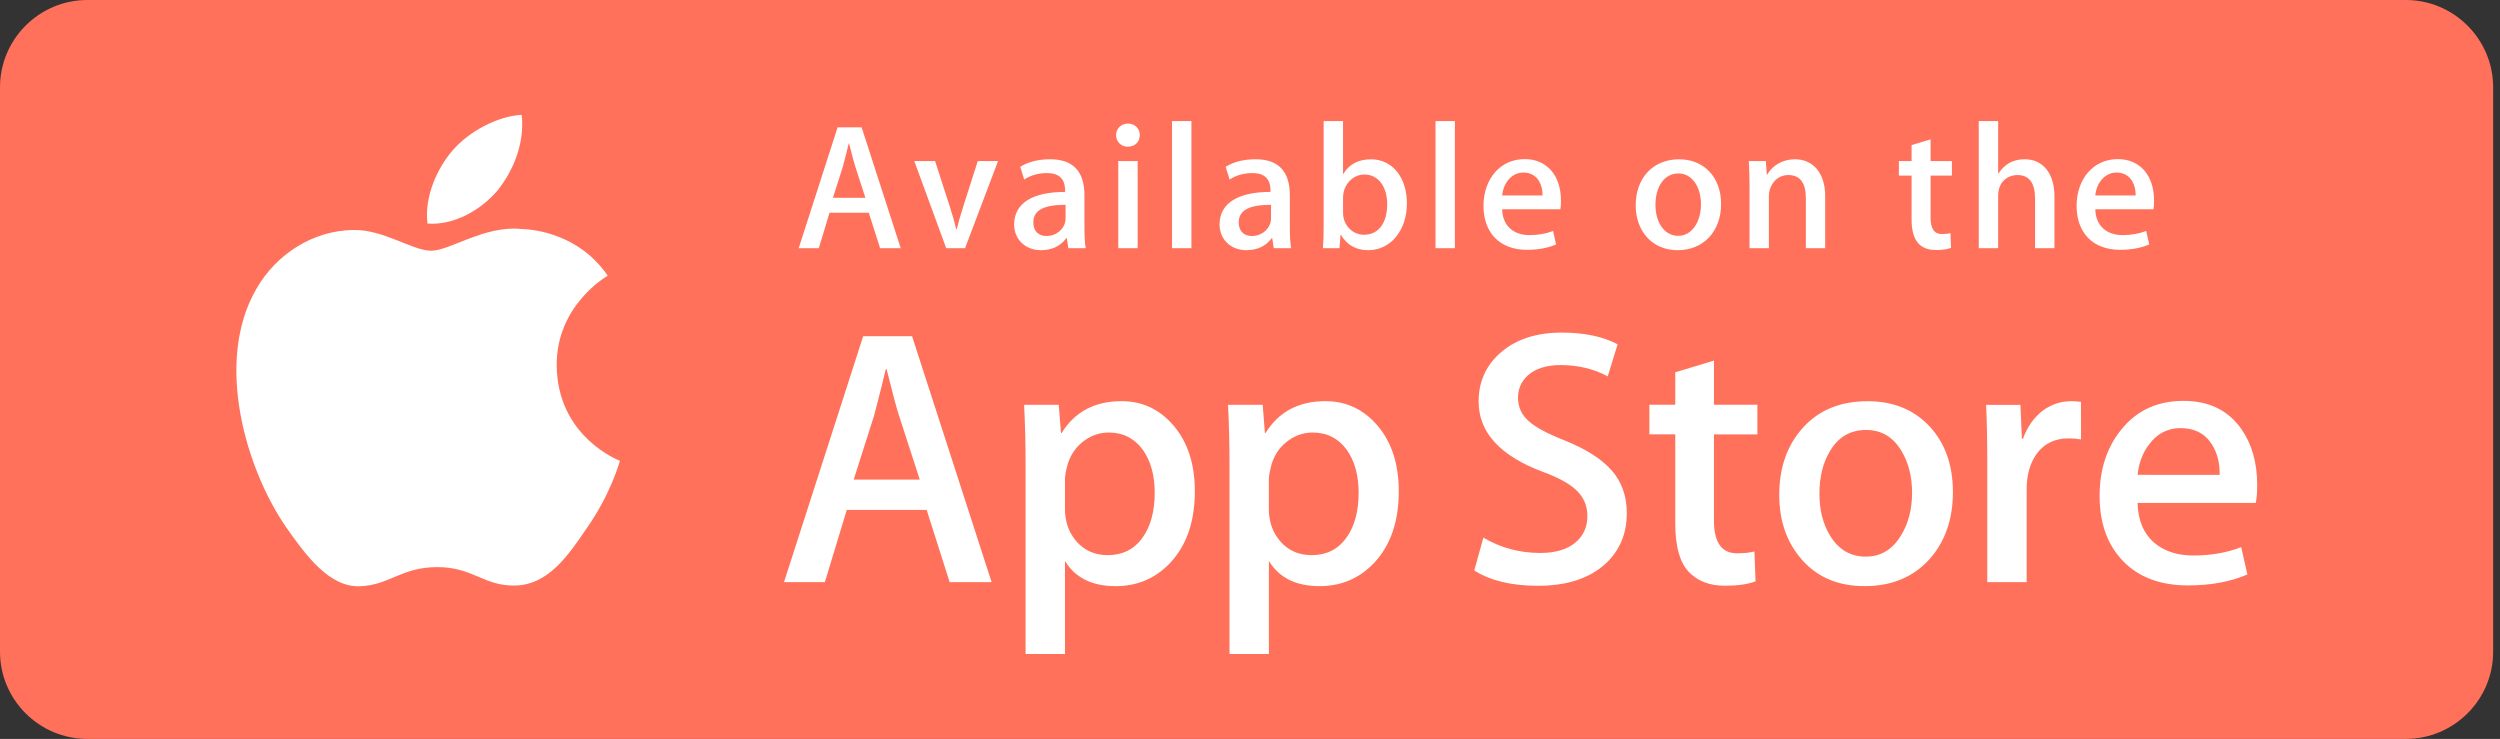
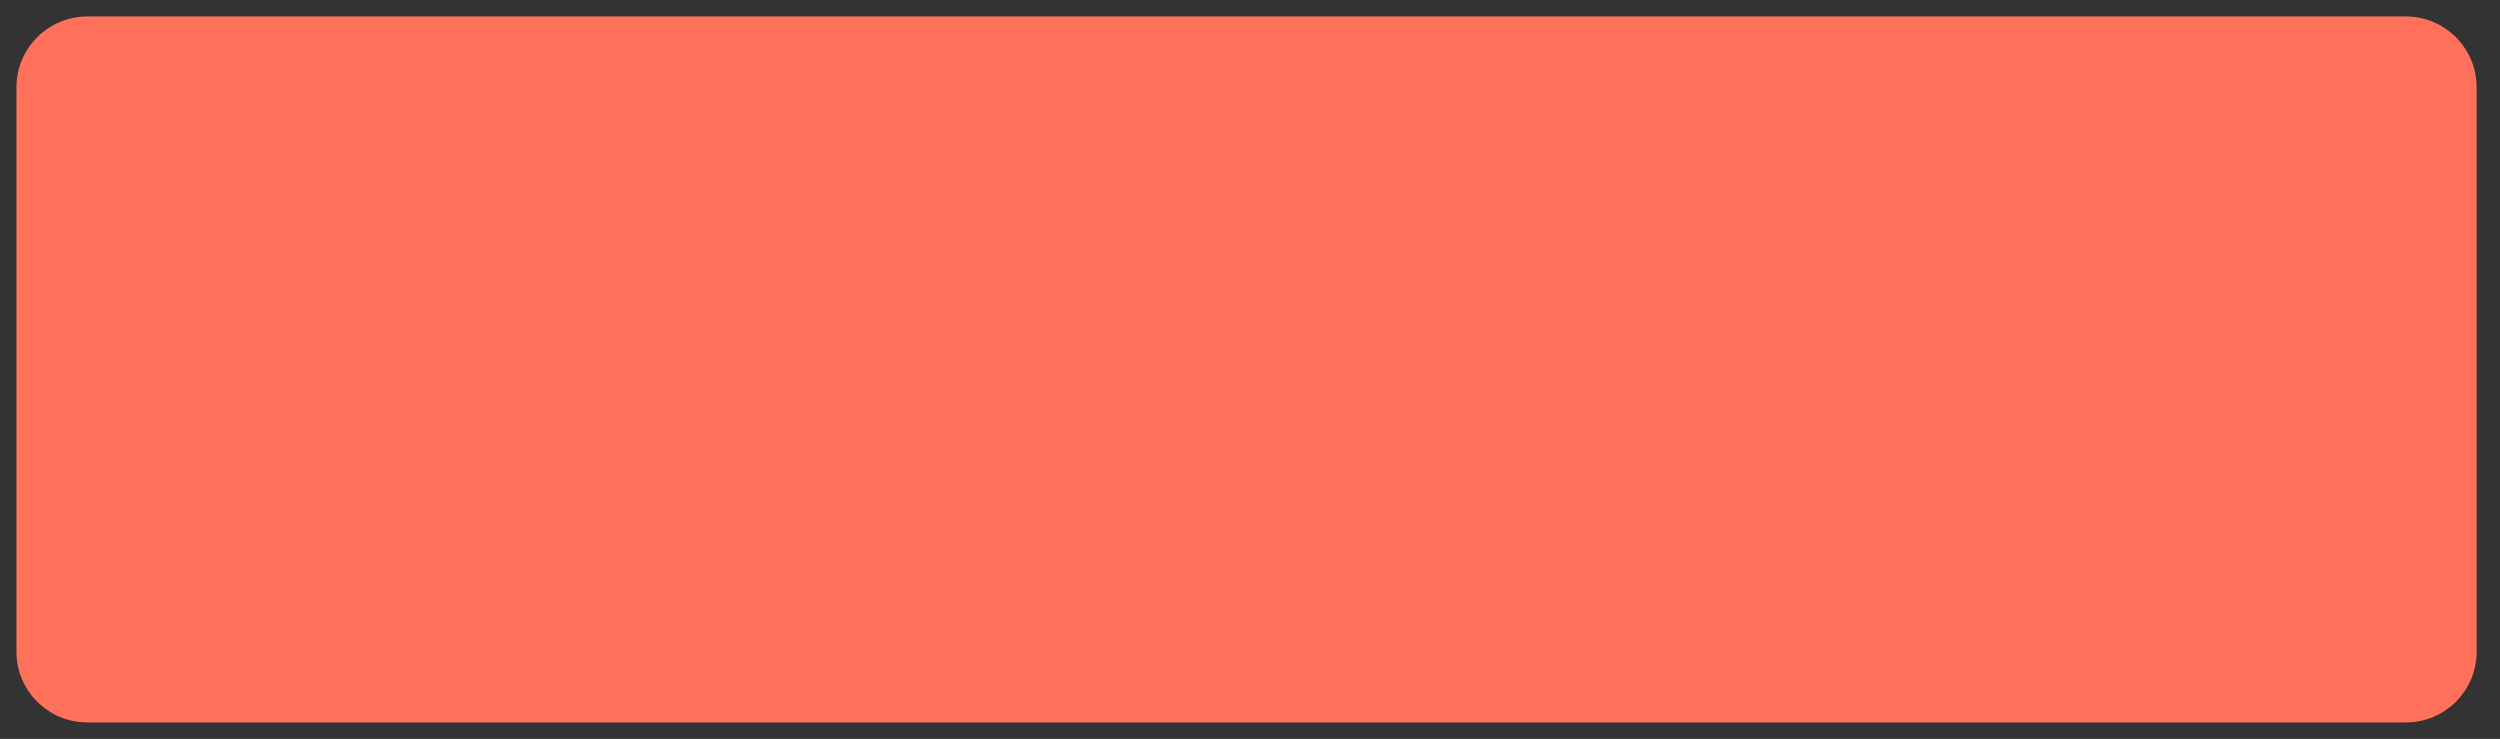
<svg xmlns="http://www.w3.org/2000/svg" width="203" height="60" viewBox="0 0 203 60" fill="none">
  <rect x="0" y="0" width="203" height="60" fill="#333333" stroke="none" />
  <g id="apple store">
-     <path id="Vector" d="M201.103 52.916C201.103 56.091 198.531 58.662 195.35 58.662H7.095C3.916 58.662 1.335 56.09 1.335 52.916V7.09C1.335 3.916 3.916 1.335 7.095 1.335H195.349C198.531 1.335 201.101 3.916 201.101 7.09L201.103 52.916Z" fill="white" />
-     <path id="Vector_2" d="M195.35 60H7.095C3.184 60 0 56.823 0 52.916V7.091C0 3.181 3.184 0 7.095 0H195.349C199.256 0 202.444 3.181 202.444 7.091V52.917C202.447 56.823 199.258 60 195.35 60Z" fill="#FF715B" />
    <path id="Vector_3" d="M201.103 52.916C201.103 56.091 198.531 58.662 195.35 58.662H7.095C3.916 58.662 1.335 56.09 1.335 52.916V7.09C1.335 3.916 3.916 1.335 7.095 1.335H195.349C198.531 1.335 201.101 3.916 201.101 7.09L201.103 52.916Z" fill="#FF715B" />
-     <path id="Vector_4" d="M45.205 29.684C45.161 24.848 49.164 22.495 49.347 22.386C47.08 19.081 43.566 18.629 42.331 18.593C39.38 18.282 36.517 20.359 35.014 20.359C33.48 20.359 31.165 18.623 28.67 18.674C25.46 18.724 22.456 20.583 20.808 23.47C17.409 29.356 19.944 38.005 23.201 42.764C24.83 45.095 26.734 47.695 29.227 47.604C31.665 47.505 32.576 46.05 35.518 46.05C38.433 46.05 39.288 47.604 41.83 47.544C44.447 47.504 46.094 45.204 47.667 42.853C49.55 40.184 50.306 37.552 50.336 37.416C50.275 37.396 45.255 35.479 45.205 29.684ZM40.403 15.463C41.714 13.823 42.612 11.592 42.363 9.328C40.465 9.412 38.091 10.64 36.724 12.245C35.516 13.658 34.435 15.974 34.714 18.154C36.846 18.312 39.035 17.077 40.403 15.463Z" fill="white" />
    <g id="Group">
-       <path id="Vector_5" d="M80.519 47.269H77.112L75.245 41.404H68.757L66.979 47.269H63.661L70.09 27.301H74.06L80.519 47.269ZM74.683 38.943L72.995 33.729C72.817 33.196 72.48 31.942 71.989 29.968H71.929C71.731 30.817 71.414 32.072 70.981 33.729L69.321 38.943H74.683ZM97.021 39.893C97.021 42.342 96.356 44.277 95.025 45.699C93.834 46.963 92.353 47.595 90.587 47.595C88.68 47.595 87.309 46.915 86.476 45.553V53.107H83.277V37.603C83.277 36.065 83.237 34.488 83.159 32.871H85.972L86.15 35.153H86.21C87.277 33.434 88.896 32.574 91.069 32.574C92.767 32.574 94.185 33.244 95.319 34.587C96.452 35.933 97.021 37.701 97.021 39.893ZM93.762 40.01C93.762 38.608 93.447 37.453 92.814 36.542C92.122 35.596 91.194 35.122 90.029 35.122C89.24 35.122 88.523 35.386 87.882 35.907C87.24 36.432 86.82 37.117 86.624 37.967C86.525 38.363 86.476 38.686 86.476 38.941V41.343C86.476 42.388 86.797 43.272 87.439 43.996C88.082 44.715 88.916 45.077 89.942 45.077C91.147 45.077 92.085 44.611 92.756 43.685C93.426 42.756 93.762 41.531 93.762 40.01ZM113.581 39.893C113.581 42.342 112.916 44.277 111.586 45.699C110.393 46.963 108.913 47.595 107.146 47.595C105.238 47.595 103.868 46.915 103.034 45.553V53.107H99.836V37.603C99.836 36.065 99.795 34.488 99.717 32.871H102.531L102.709 35.153H102.769C103.834 33.434 105.453 32.574 107.627 32.574C109.324 32.574 110.742 33.244 111.879 34.587C113.011 35.933 113.581 37.701 113.581 39.893ZM110.321 40.01C110.321 38.608 110.004 37.453 109.371 36.542C108.679 35.596 107.754 35.122 106.589 35.122C105.8 35.122 105.083 35.386 104.439 35.907C103.797 36.432 103.378 37.117 103.182 37.967C103.084 38.363 103.032 38.686 103.032 38.941V41.343C103.032 42.388 103.354 43.272 103.994 43.996C104.636 44.715 105.47 45.077 106.499 45.077C107.706 45.077 108.644 44.611 109.312 43.685C109.985 42.756 110.321 41.531 110.321 40.01ZM132.096 41.668C132.096 43.368 131.501 44.75 130.321 45.817C129.021 46.981 127.207 47.565 124.881 47.565C122.733 47.565 121.011 47.151 119.711 46.321L120.45 43.655C121.853 44.486 123.394 44.9 125.072 44.9C126.278 44.9 127.216 44.627 127.885 44.086C128.555 43.542 128.895 42.816 128.895 41.91C128.895 41.098 128.614 40.418 128.064 39.865C127.51 39.313 126.595 38.798 125.309 38.325C121.813 37.022 120.063 35.115 120.063 32.606C120.063 30.968 120.681 29.626 121.915 28.577C123.148 27.53 124.784 27.006 126.818 27.006C128.635 27.006 130.149 27.323 131.351 27.955L130.548 30.562C129.417 29.95 128.14 29.644 126.711 29.644C125.583 29.644 124.698 29.922 124.065 30.474C123.532 30.968 123.263 31.57 123.263 32.284C123.263 33.072 123.57 33.726 124.183 34.239C124.714 34.711 125.683 35.226 127.084 35.778C128.803 36.471 130.066 37.278 130.875 38.206C131.691 39.132 132.096 40.289 132.096 41.668ZM142.699 35.272H139.173V42.262C139.173 44.04 139.794 44.927 141.04 44.927C141.611 44.927 142.085 44.879 142.461 44.779L142.549 47.208C141.919 47.444 141.089 47.562 140.062 47.562C138.798 47.562 137.811 47.176 137.099 46.405C136.389 45.634 136.032 44.341 136.032 42.523V35.266H133.931V32.865H136.032V30.229L139.174 29.281V32.865H142.7V35.272H142.699ZM158.576 39.952C158.576 42.165 157.943 43.982 156.68 45.402C155.358 46.865 153.599 47.594 151.407 47.594C149.291 47.594 147.61 46.894 146.355 45.494C145.101 44.09 144.474 42.323 144.474 40.191C144.474 37.96 145.122 36.133 146.414 34.711C147.709 33.289 149.453 32.578 151.645 32.578C153.757 32.578 155.455 33.28 156.738 34.681C157.966 36.041 158.576 37.797 158.576 39.952ZM155.26 40.025C155.26 38.706 154.975 37.575 154.404 36.628C153.733 35.485 152.773 34.913 151.529 34.913C150.248 34.913 149.265 35.485 148.596 36.628C148.022 37.575 147.737 38.725 147.737 40.085C147.737 41.406 148.022 42.54 148.596 43.484C149.287 44.627 150.253 45.199 151.502 45.199C152.725 45.199 153.684 44.615 154.377 43.456C154.965 42.485 155.26 41.347 155.26 40.025ZM168.979 35.684C168.662 35.626 168.323 35.596 167.971 35.596C166.845 35.596 165.975 36.019 165.363 36.871C164.832 37.621 164.565 38.569 164.565 39.714V47.269H161.366V37.406C161.366 35.748 161.335 34.235 161.273 32.873H164.059L164.177 35.628H164.265C164.604 34.681 165.136 33.918 165.864 33.346C166.577 32.832 167.346 32.575 168.176 32.575C168.472 32.575 168.739 32.596 168.976 32.633L168.979 35.684ZM183.285 39.389C183.285 39.962 183.248 40.445 183.168 40.84H173.571C173.607 42.263 174.072 43.352 174.963 44.102C175.772 44.771 176.818 45.107 178.102 45.107C179.523 45.107 180.819 44.882 181.985 44.427L182.486 46.646C181.124 47.24 179.515 47.536 177.659 47.536C175.426 47.536 173.674 46.878 172.399 45.567C171.126 44.255 170.488 42.49 170.488 40.28C170.488 38.111 171.081 36.303 172.267 34.86C173.51 33.321 175.189 32.551 177.301 32.551C179.376 32.551 180.947 33.321 182.014 34.86C182.861 36.081 183.285 37.593 183.285 39.389ZM180.235 38.559C180.257 37.609 180.047 36.791 179.614 36.099C179.06 35.208 178.208 34.764 177.066 34.764C176.021 34.764 175.168 35.197 174.52 36.068C173.987 36.759 173.671 37.591 173.574 38.556L180.235 38.559Z" fill="white" />
-     </g>
+       </g>
    <g id="Group_2">
-       <path id="Vector_6" d="M73.14 20.155H71.464L70.547 17.273H67.359L66.485 20.155H64.854L68.014 10.34H69.964L73.14 20.155ZM70.271 16.064L69.441 13.501C69.355 13.239 69.193 12.628 68.947 11.652H68.916C68.814 12.074 68.669 12.686 68.45 13.501L67.635 16.064H70.271ZM81.041 13.079L78.362 20.155H76.833L74.24 13.079H75.929L77.138 16.821C77.342 17.447 77.516 18.044 77.647 18.611H77.691C77.808 18.102 77.981 17.504 78.199 16.821L79.394 13.079H81.041ZM86.746 20.155L86.629 19.34H86.585C86.105 19.996 85.406 20.315 84.518 20.315C83.251 20.315 82.348 19.427 82.348 18.232C82.348 16.486 83.863 15.583 86.483 15.583V15.452C86.483 14.52 85.988 14.054 85.013 14.054C84.313 14.054 83.701 14.23 83.164 14.579L82.844 13.545C83.5 13.136 84.314 12.932 85.276 12.932C87.124 12.932 88.057 13.907 88.057 15.86V18.466C88.057 19.18 88.087 19.734 88.159 20.155H86.746ZM86.527 16.631C84.779 16.631 83.906 17.054 83.906 18.058C83.906 18.8 84.357 19.164 84.983 19.164C85.783 19.164 86.527 18.553 86.527 17.723V16.631ZM91.56 11.914C91.037 11.914 90.628 11.505 90.628 10.967C90.628 10.428 91.05 10.035 91.59 10.035C92.129 10.035 92.565 10.428 92.551 10.967C92.552 11.536 92.144 11.914 91.56 11.914ZM92.377 20.155H90.804V13.079H92.377V20.155ZM96.743 20.155H95.17V9.833H96.743V20.155ZM103.426 20.155L103.309 19.34H103.265C102.785 19.996 102.086 20.315 101.198 20.315C99.931 20.315 99.028 19.427 99.028 18.232C99.028 16.486 100.542 15.583 103.163 15.583V15.452C103.163 14.52 102.668 14.054 101.692 14.054C100.994 14.054 100.381 14.23 99.844 14.579L99.523 13.544C100.179 13.136 100.994 12.932 101.955 12.932C103.804 12.932 104.736 13.906 104.736 15.859V18.465C104.736 19.179 104.768 19.733 104.837 20.154L103.426 20.155ZM103.207 16.631C101.458 16.631 100.585 17.054 100.585 18.058C100.585 18.8 101.037 19.164 101.662 19.164C102.463 19.164 103.207 18.553 103.207 17.723V16.631ZM111.109 20.316C110.104 20.316 109.363 19.892 108.883 19.063H108.852L108.762 20.156H107.422C107.465 19.589 107.48 18.947 107.48 18.249V9.833H109.054V14.115H109.084C109.551 13.328 110.305 12.936 111.341 12.936C113.046 12.936 114.24 14.392 114.24 16.517C114.239 18.713 112.913 20.316 111.109 20.316ZM110.789 14.17C109.884 14.17 109.056 14.956 109.056 16.048V17.287C109.056 18.262 109.8 19.063 110.762 19.063C111.939 19.063 112.641 18.103 112.641 16.574C112.638 15.147 111.909 14.17 110.789 14.17ZM118.136 20.155H116.565V9.833H118.136V20.155ZM126.696 16.995H121.976C122.007 18.335 122.893 19.091 124.204 19.091C124.902 19.091 125.544 18.973 126.111 18.756L126.355 19.849C125.686 20.139 124.9 20.285 123.983 20.285C121.769 20.285 120.459 18.887 120.459 16.719C120.459 14.55 121.801 12.919 123.807 12.919C125.612 12.919 126.749 14.259 126.749 16.282C126.754 16.559 126.741 16.806 126.696 16.995ZM125.254 15.874C125.254 14.782 124.7 14.011 123.695 14.011C122.791 14.011 122.08 14.797 121.976 15.874H125.254ZM136.226 20.316C134.159 20.316 132.819 18.772 132.819 16.676C132.819 14.491 134.187 12.934 136.345 12.934C138.38 12.934 139.752 14.405 139.752 16.56C139.752 18.772 138.339 20.316 136.226 20.316ZM136.286 14.083C135.15 14.083 134.423 15.146 134.423 16.631C134.423 18.087 135.166 19.15 136.272 19.15C137.378 19.15 138.119 18.014 138.119 16.601C138.12 15.16 137.392 14.083 136.286 14.083ZM148.206 20.155H146.635V16.091C146.635 14.84 146.154 14.213 145.208 14.213C144.276 14.213 143.633 15.014 143.633 15.946V20.154H142.062V15.101C142.062 14.475 142.046 13.805 142.004 13.077H143.387L143.461 14.17H143.505C143.925 13.413 144.786 12.932 145.746 12.932C147.23 12.932 148.206 14.068 148.206 15.916V20.155ZM158.494 14.259H156.764V17.695C156.764 18.569 157.069 19.006 157.679 19.006C157.957 19.006 158.191 18.976 158.378 18.932L158.422 20.127C158.116 20.244 157.706 20.302 157.201 20.302C155.962 20.302 155.221 19.618 155.221 17.827V14.259H154.189V13.08H155.221V11.783L156.764 11.316V13.077H158.494V14.259ZM166.822 20.155H165.247V16.122C165.247 14.856 164.767 14.215 163.821 14.215C163.006 14.215 162.25 14.769 162.25 15.89V20.156H160.675V9.833H162.25V14.083H162.28C162.774 13.312 163.489 12.932 164.405 12.932C165.904 12.932 166.821 14.097 166.821 15.946V20.155H166.822ZM174.856 16.995H170.138C170.168 18.335 171.053 19.091 172.365 19.091C173.065 19.091 173.704 18.973 174.272 18.756L174.518 19.849C173.848 20.139 173.061 20.285 172.144 20.285C169.93 20.285 168.62 18.887 168.62 16.719C168.62 14.55 169.962 12.919 171.968 12.919C173.773 12.919 174.91 14.259 174.91 16.282C174.915 16.559 174.899 16.806 174.856 16.995ZM173.414 15.874C173.414 14.782 172.862 14.011 171.857 14.011C170.952 14.011 170.24 14.797 170.138 15.874H173.414Z" fill="white" />
-     </g>
+       </g>
  </g>
</svg>